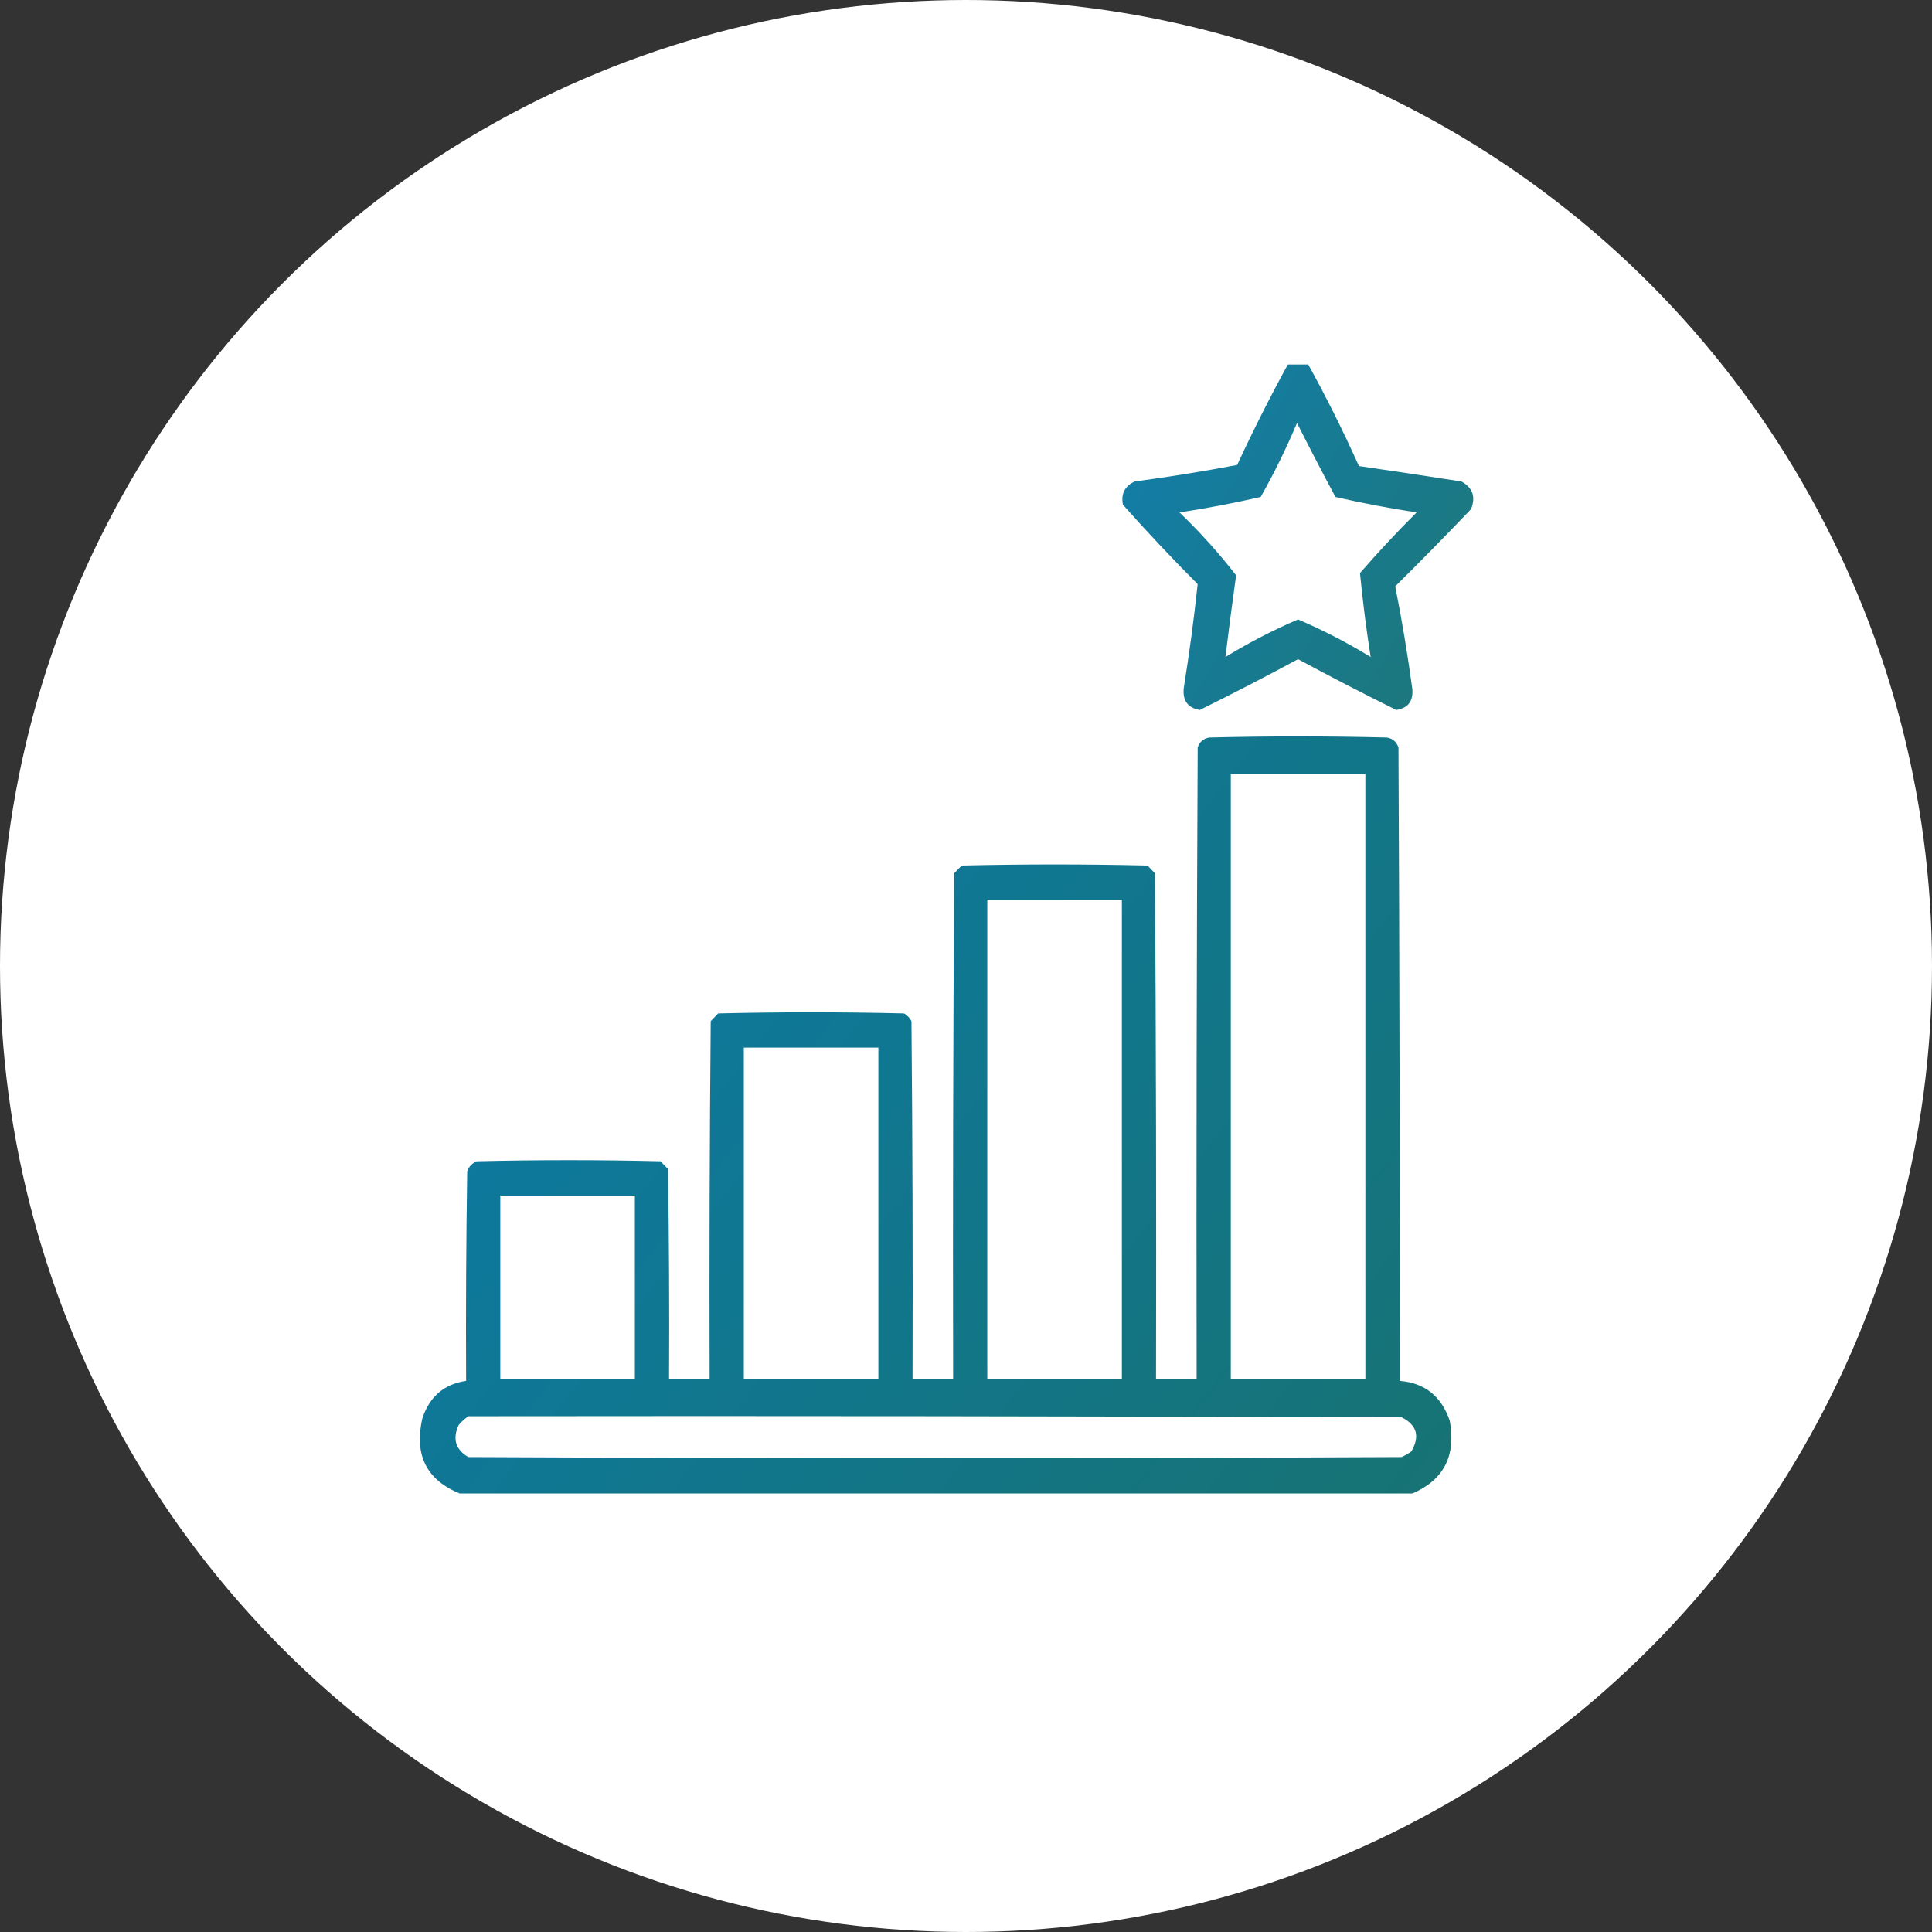
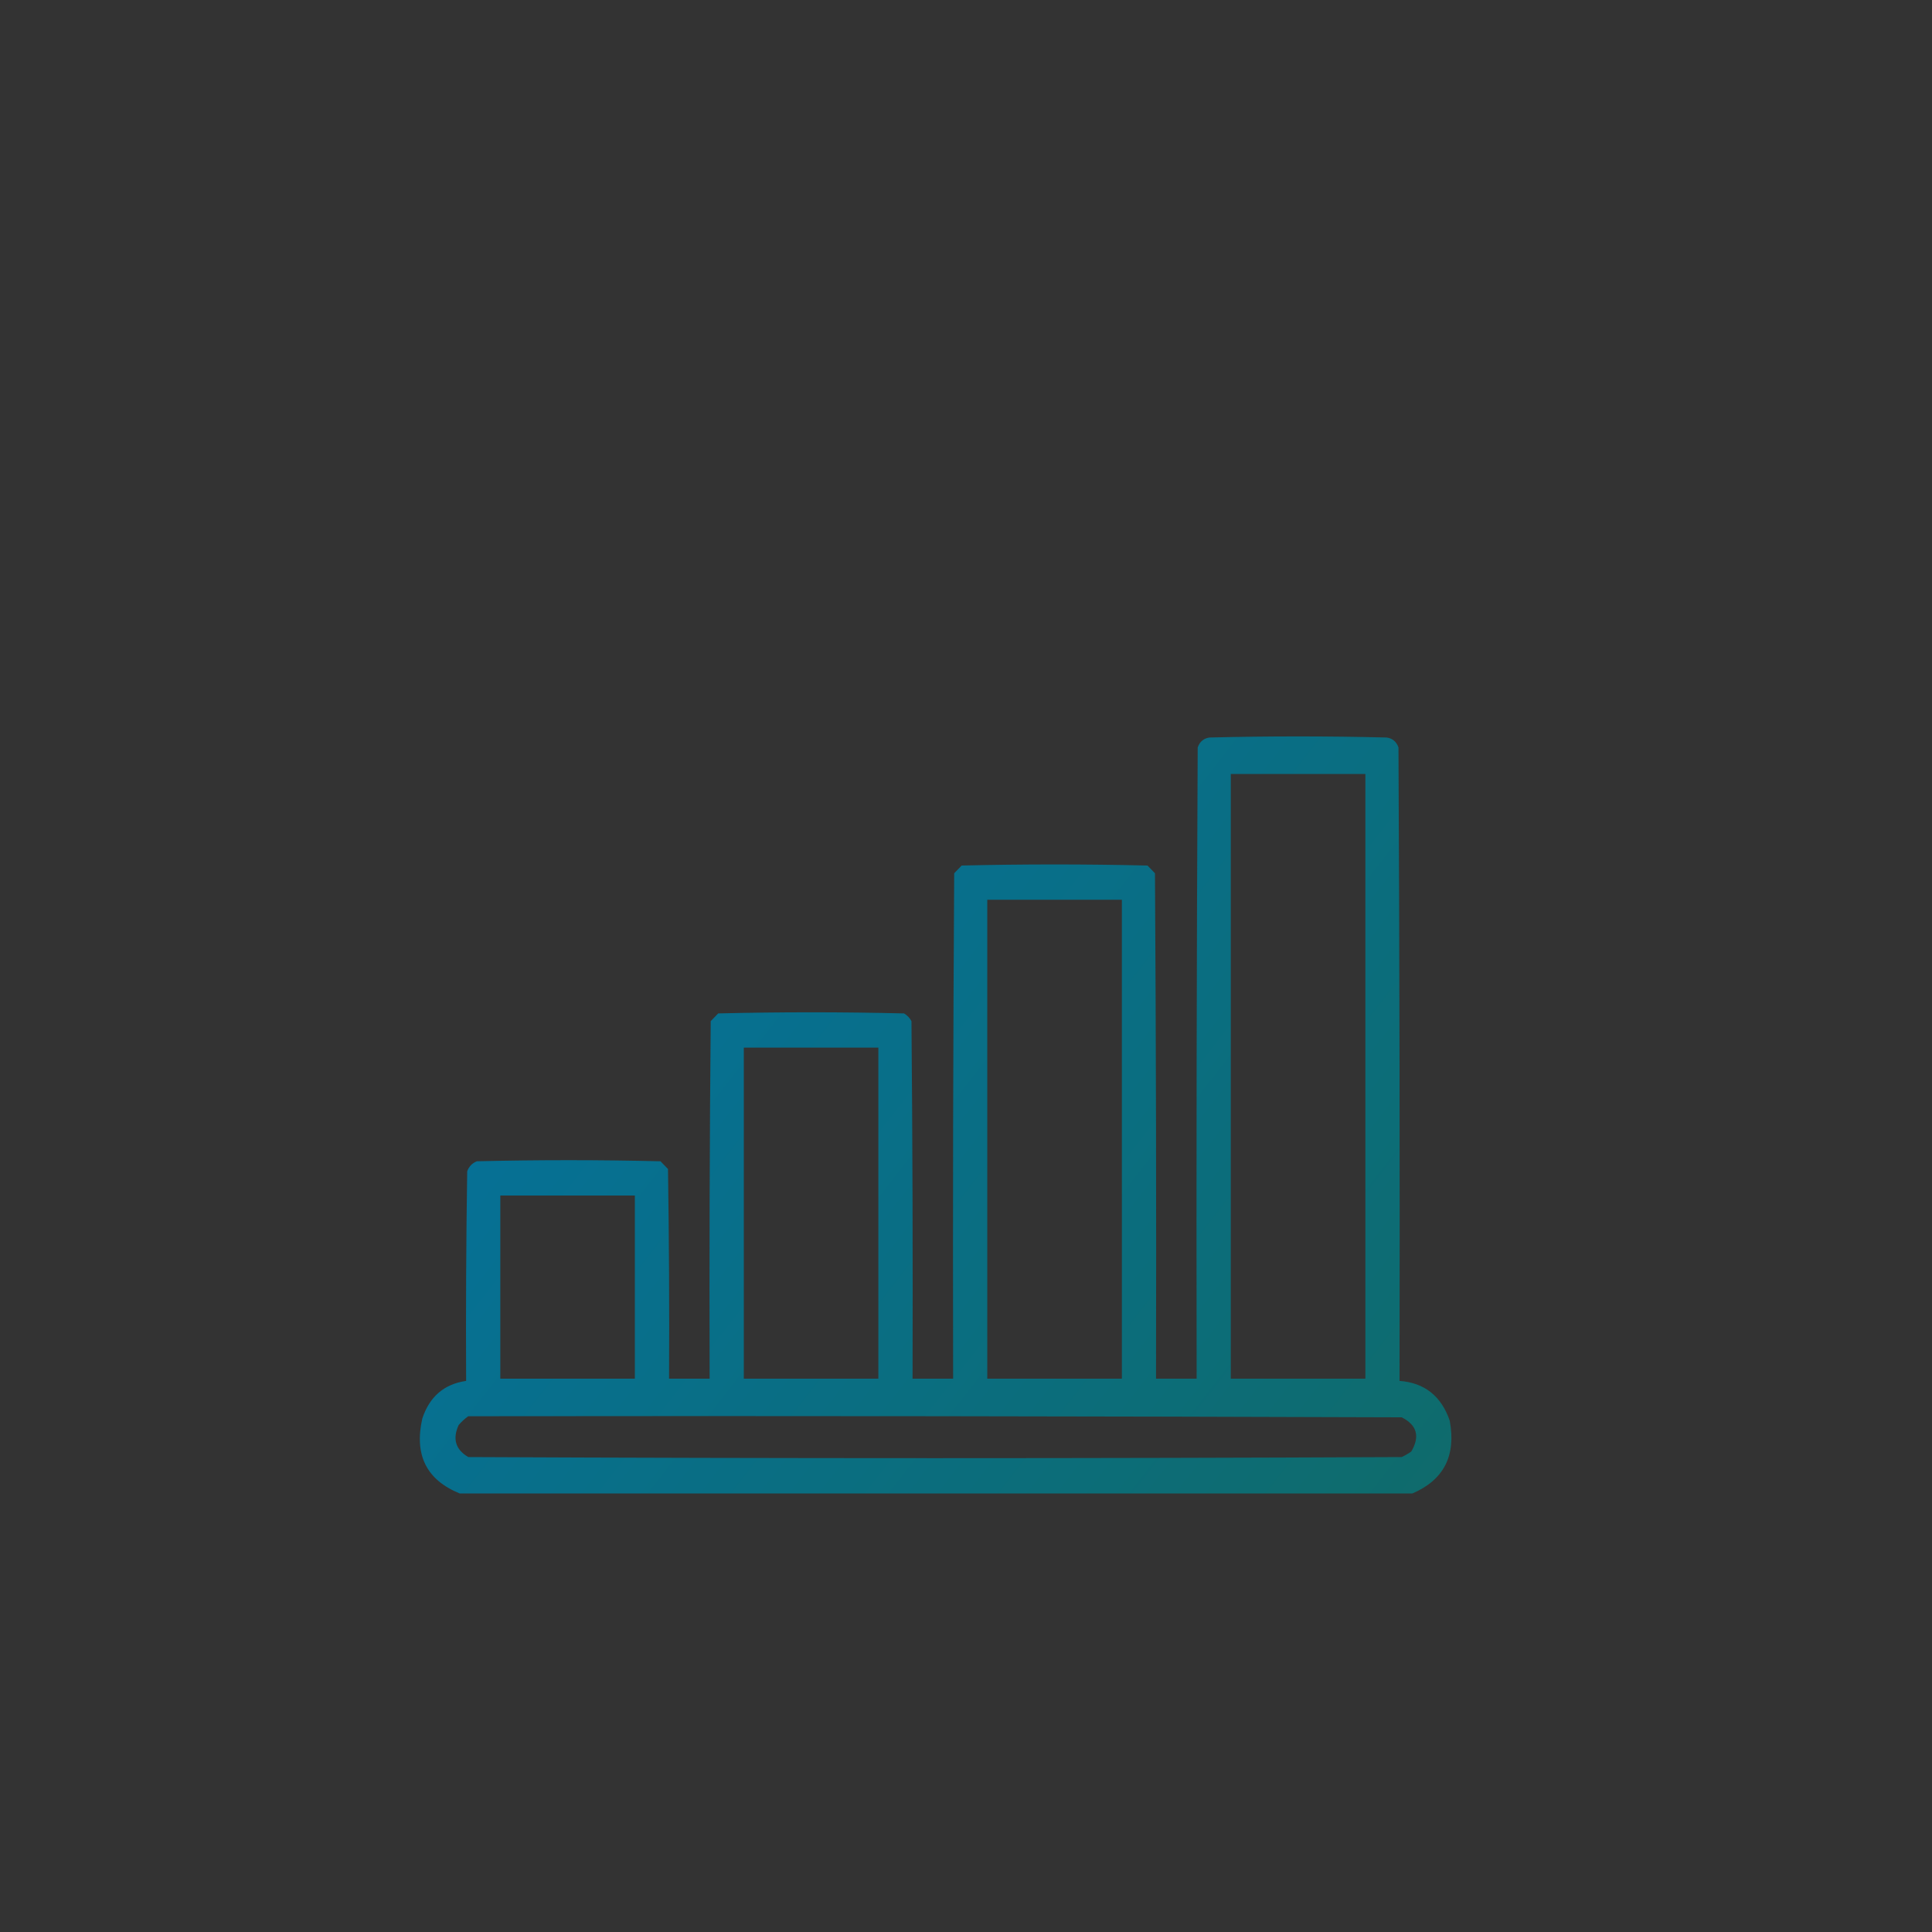
<svg xmlns="http://www.w3.org/2000/svg" width="53" height="53" viewBox="0 0 53 53" fill="none">
  <rect x="0" y="0" width="53" height="53" fill="#333333" stroke="none" />
-   <circle cx="26.5" cy="26.5" r="26.5" fill="white" />
  <g clip-path="url(#clip0_505_143)">
-     <path opacity="0.932" fill-rule="evenodd" clip-rule="evenodd" d="M35.345 9.97C35.521 9.97 35.697 9.97 35.873 9.97C36.379 10.885 36.848 11.823 37.279 12.785C38.217 12.921 39.155 13.062 40.092 13.209C40.401 13.38 40.489 13.633 40.355 13.966C39.669 14.685 38.976 15.391 38.275 16.085C38.46 17.018 38.616 17.956 38.744 18.9C38.773 19.234 38.626 19.426 38.304 19.476C37.399 19.028 36.5 18.564 35.609 18.083C34.718 18.564 33.819 19.028 32.914 19.476C32.584 19.419 32.437 19.218 32.474 18.87C32.627 17.922 32.754 16.974 32.855 16.024C32.15 15.316 31.467 14.59 30.804 13.845C30.748 13.547 30.856 13.335 31.127 13.209C32.069 13.083 33.006 12.932 33.939 12.755C34.379 11.806 34.848 10.877 35.345 9.97ZM35.58 11.604C35.922 12.282 36.274 12.958 36.635 13.633C37.37 13.802 38.112 13.943 38.861 14.057C38.319 14.597 37.801 15.152 37.308 15.722C37.383 16.493 37.481 17.26 37.601 18.023C36.961 17.631 36.297 17.288 35.609 16.993C34.923 17.287 34.259 17.63 33.617 18.023C33.708 17.275 33.806 16.528 33.91 15.782C33.437 15.172 32.919 14.597 32.357 14.057C33.106 13.943 33.848 13.802 34.584 13.633C34.955 12.977 35.287 12.301 35.58 11.604Z" fill="url(#paint0_linear_505_143)" />
    <path opacity="0.96" fill-rule="evenodd" clip-rule="evenodd" d="M38.745 40.97C30.034 40.97 21.323 40.97 12.612 40.97C11.699 40.598 11.358 39.912 11.586 38.911C11.785 38.312 12.185 37.969 12.787 37.882C12.778 35.965 12.787 34.047 12.817 32.13C12.866 31.999 12.954 31.908 13.081 31.857C14.76 31.817 16.44 31.817 18.119 31.857C18.188 31.928 18.256 31.999 18.325 32.069C18.354 33.987 18.364 35.904 18.354 37.821C18.725 37.821 19.096 37.821 19.467 37.821C19.457 34.552 19.467 31.282 19.497 28.013C19.565 27.942 19.633 27.872 19.702 27.801C21.401 27.76 23.1 27.76 24.799 27.801C24.887 27.851 24.956 27.922 25.004 28.013C25.034 31.282 25.043 34.552 25.034 37.821C25.405 37.821 25.776 37.821 26.147 37.821C26.137 33.2 26.147 28.578 26.176 23.956C26.245 23.885 26.313 23.815 26.381 23.744C28.081 23.704 29.78 23.704 31.479 23.744C31.547 23.815 31.616 23.885 31.684 23.956C31.713 28.578 31.723 33.2 31.713 37.821C32.084 37.821 32.456 37.821 32.827 37.821C32.817 32.049 32.827 26.277 32.856 20.505C32.911 20.347 33.018 20.256 33.178 20.232C34.799 20.192 36.42 20.192 38.041 20.232C38.202 20.256 38.309 20.347 38.364 20.505C38.393 26.297 38.403 32.09 38.393 37.882C39.078 37.933 39.537 38.297 39.77 38.972C39.949 39.934 39.607 40.6 38.745 40.97ZM33.764 21.232C34.995 21.232 36.225 21.232 37.456 21.232C37.456 26.761 37.456 32.291 37.456 37.821C36.225 37.821 34.995 37.821 33.764 37.821C33.764 32.291 33.764 26.761 33.764 21.232ZM27.084 24.683C28.315 24.683 29.545 24.683 30.776 24.683C30.776 29.062 30.776 33.442 30.776 37.821C29.545 37.821 28.315 37.821 27.084 37.821C27.084 33.442 27.084 29.062 27.084 24.683ZM20.405 28.739C21.635 28.739 22.866 28.739 24.096 28.739C24.096 31.767 24.096 34.794 24.096 37.821C22.866 37.821 21.635 37.821 20.405 37.821C20.405 34.794 20.405 31.767 20.405 28.739ZM13.725 32.796C14.956 32.796 16.186 32.796 17.416 32.796C17.416 34.471 17.416 36.146 17.416 37.821C16.186 37.821 14.956 37.821 13.725 37.821C13.725 36.146 13.725 34.471 13.725 32.796ZM12.846 38.851C21.381 38.84 29.916 38.851 38.452 38.881C38.871 39.092 38.959 39.404 38.715 39.819C38.632 39.877 38.544 39.928 38.452 39.971C29.916 40.011 21.381 40.011 12.846 39.971C12.496 39.765 12.409 39.473 12.582 39.093C12.664 38.998 12.752 38.917 12.846 38.851Z" fill="url(#paint1_linear_505_143)" />
  </g>
  <defs>
    <linearGradient id="paint0_linear_505_143" x1="27.544" y1="13.949" x2="43.672" y2="23.297" gradientUnits="userSpaceOnUse">
      <stop stop-color="#0075AA" />
      <stop offset="1" stop-color="#126B59" />
    </linearGradient>
    <linearGradient id="paint1_linear_505_143" x1="1.975" y1="28.896" x2="41.36" y2="59.615" gradientUnits="userSpaceOnUse">
      <stop stop-color="#0075AA" />
      <stop offset="1" stop-color="#126B59" />
    </linearGradient>
    <clipPath id="clip0_505_143">
      <rect width="30" height="31" fill="white" transform="translate(11 10)" />
    </clipPath>
  </defs>
</svg>